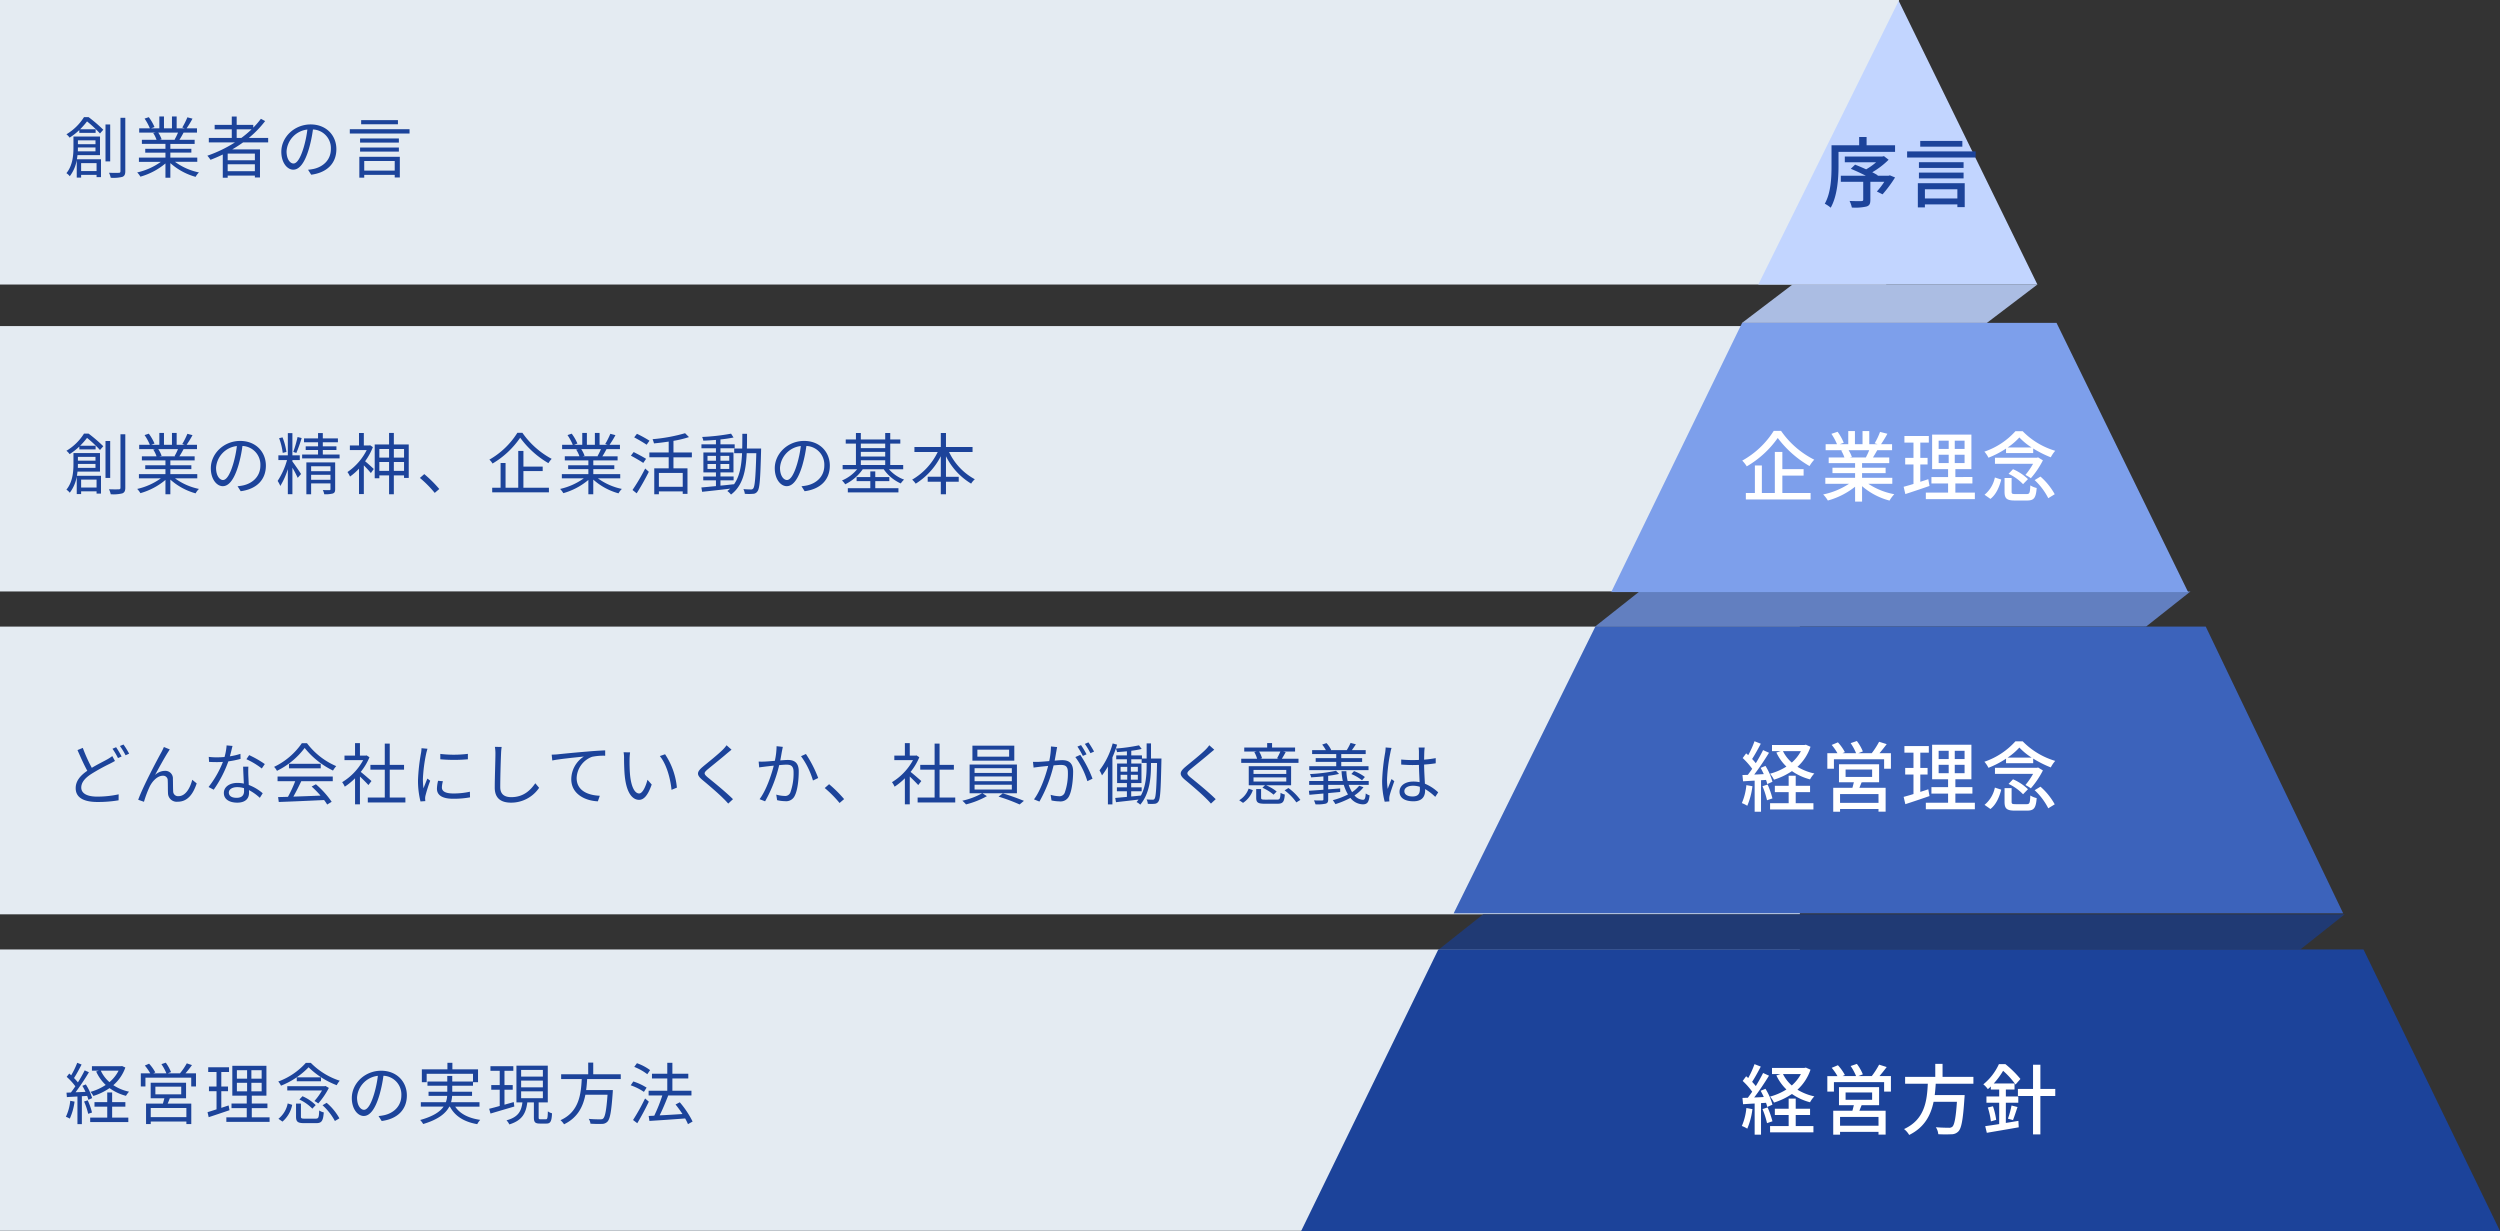
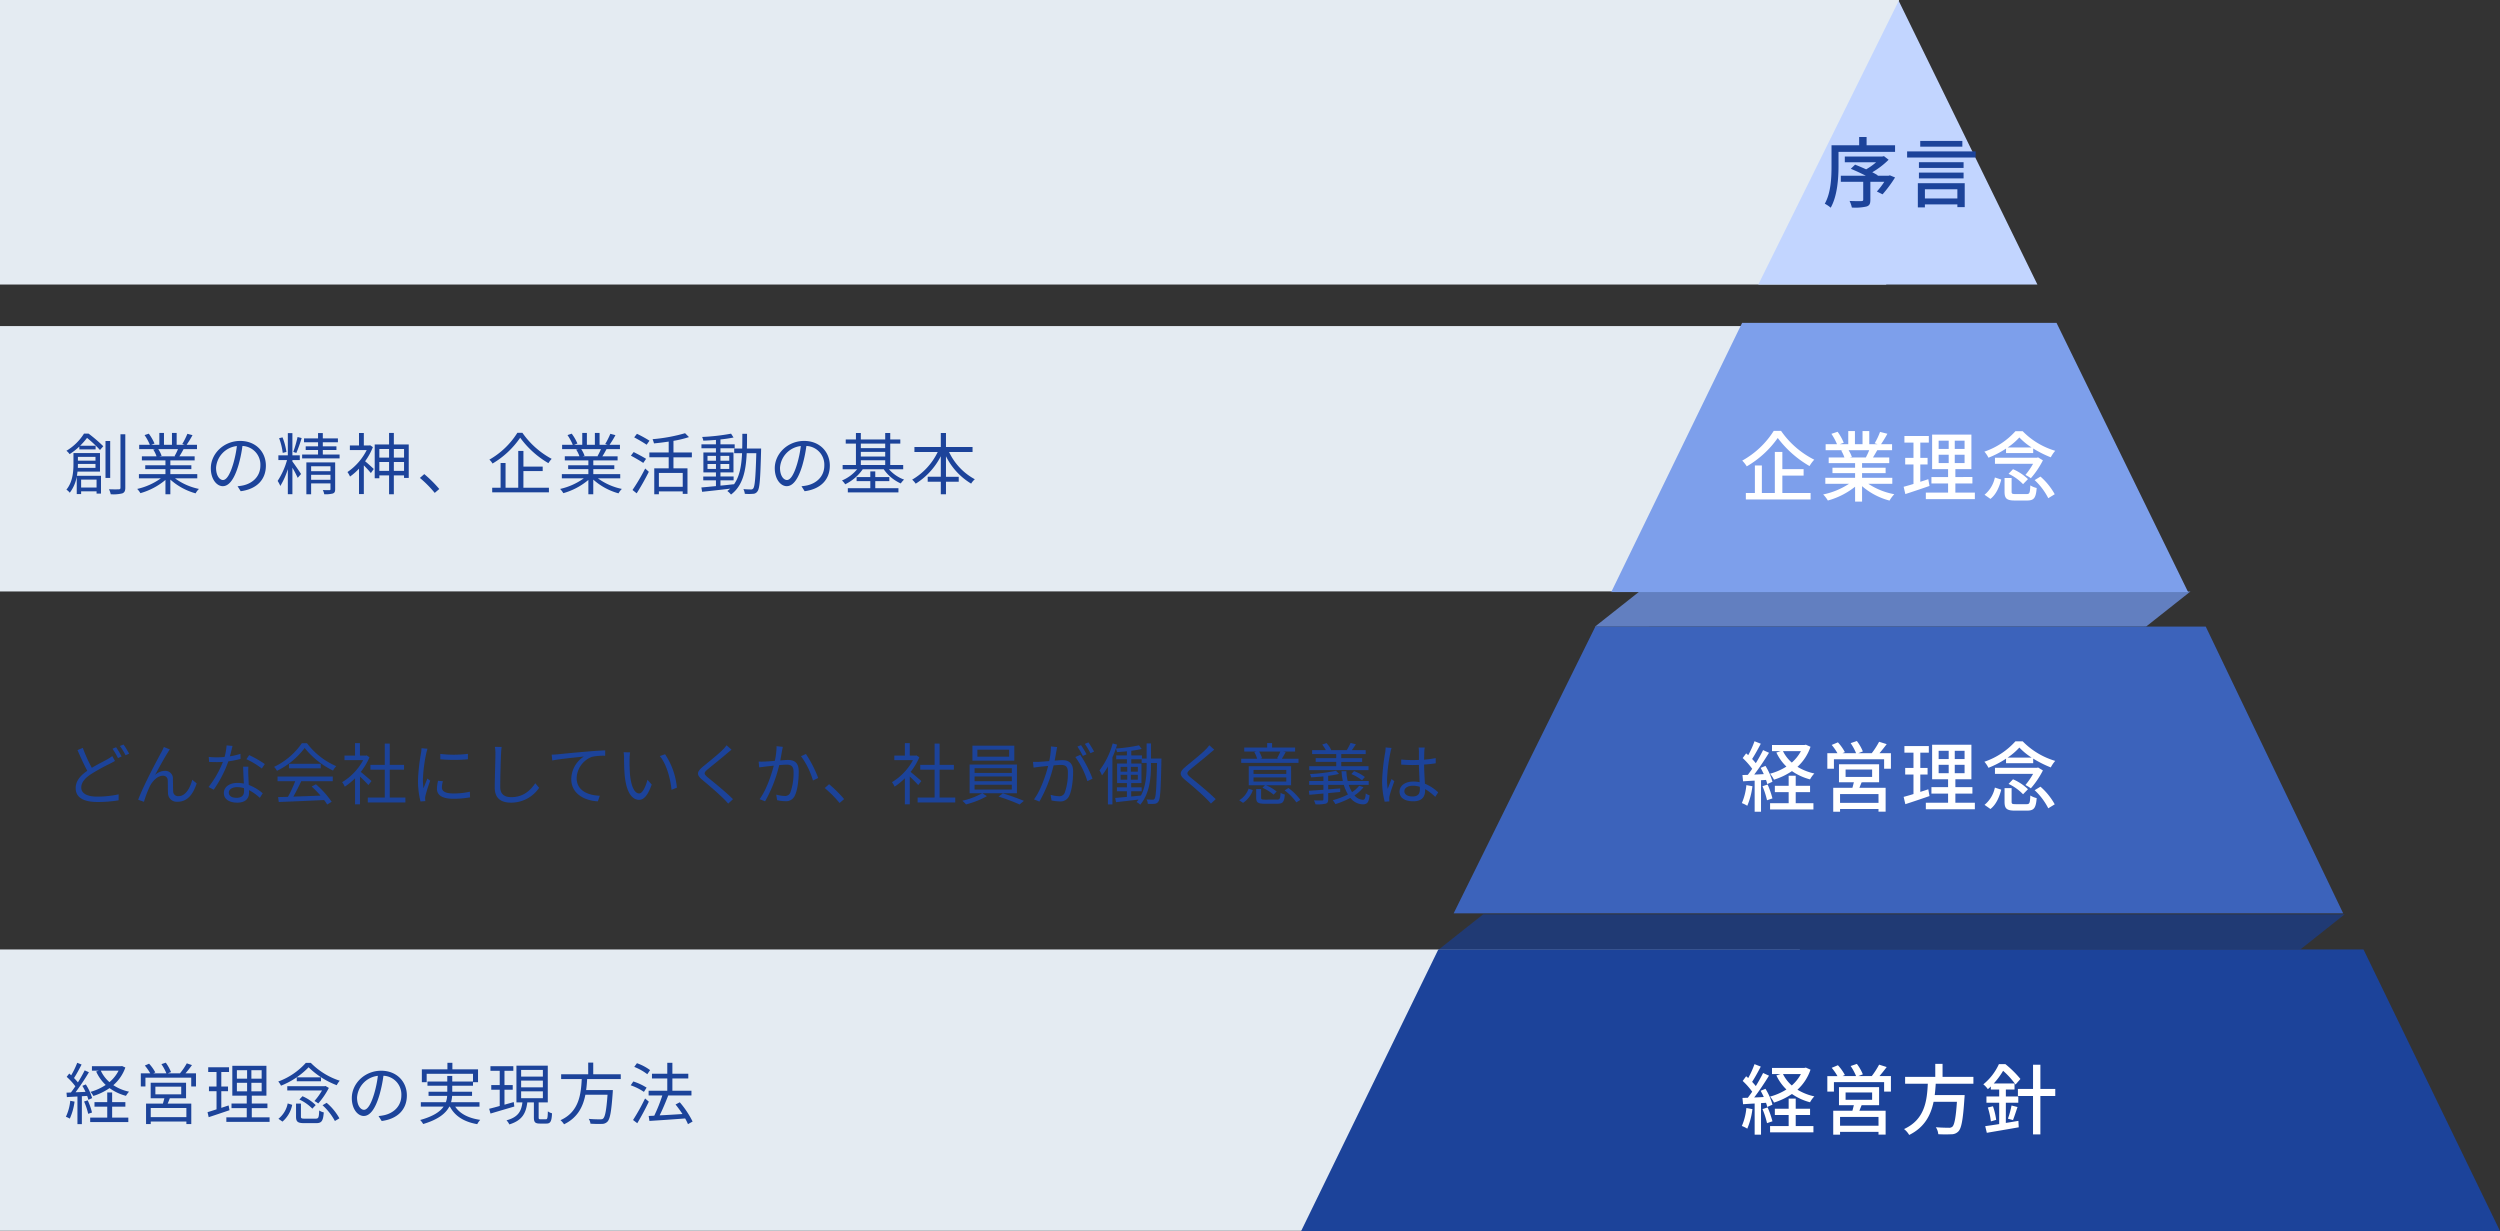
<svg xmlns="http://www.w3.org/2000/svg" width="782" height="385.06" viewBox="0 0 782 385.06">
  <rect x="0" y="0" width="782" height="385.06" fill="#333333" stroke="none" />
  <defs>
    <style>.cls-1{fill:#e4ebf2}.cls-2{fill:#1c439a}.cls-9{fill:#fff}</style>
  </defs>
  <g id="グループ_408" data-name="グループ 408" transform="translate(11744 7750)">
    <g id="図" transform="translate(-7766 1090)">
      <path id="パス_1709" data-name="パス 1709" class="cls-1" d="M0 0h594l-4 89H0z" transform="translate(-3978 -8840)" />
      <path id="長方形_434" data-name="長方形 434" class="cls-1" transform="translate(-3978 -8738)" d="M0 0h563v83H0z" />
-       <path id="長方形_435" data-name="長方形 435" class="cls-1" transform="translate(-3978 -8644)" d="M0 0h563v90H0z" />
      <path id="長方形_436" data-name="長方形 436" class="cls-1" transform="translate(-3978 -8543)" d="M0 0h563v88H0z" />
-       <path id="パス_1712" data-name="パス 1712" class="cls-2" d="M9.87-10.1v1.2h-5.5v-1.2zM4.347-6.657c.021-.42.021-.819.021-1.2v-.021h5.5v1.218zm5.859 3.675V-.5h-4.83v-2.482zm1.071-2.5v-5.8h-8.3v3.4c0 2.394-.231 5.649-2.205 8.043a4.173 4.173 0 011.05.966 11.529 11.529 0 002.184-5.04v5.46h1.37V.693h4.83v.714h1.386v-5.586H4.053c.084-.441.147-.882.189-1.3zm-5-11.886a16.425 16.425 0 01-5.5 5.376 4.259 4.259 0 01.987 1.05 20.136 20.136 0 003.045-2.373v.882h5.1v-1.134H5.061a23.861 23.861 0 002.163-2.457 36.428 36.428 0 014.053 3.78l1.029-1.176a46.2 46.2 0 00-4.6-3.948zm8.19 2.31H13v11.55h1.47zm3.213-2.1V-.441c0 .378-.168.5-.525.5-.4.021-1.638.042-3.066-.021a6.27 6.27 0 01.548 1.562 11.513 11.513 0 003.633-.273c.651-.273.924-.735.924-1.785v-16.7zm18 4.641a19.2 19.2 0 01-1.071 2.184l.21.063h-4.936l.672-.147a8.9 8.9 0 00-1.05-2.1zm6.027 9.135V-4.7h-8.422v-1.558h6.573v-1.2h-6.573v-1.53h7.6v-1.281H36.12c.42-.63.882-1.449 1.3-2.247h4.2v-1.344h-3.253a29.364 29.364 0 001.848-3.024l-1.6-.42a23.825 23.825 0 01-1.6 3.192l.777.252h-2.533v-3.717h-1.47v3.717h-2.5v-3.717h-1.448v3.717h-2.583l1.071-.4a14.475 14.475 0 00-1.785-3.087l-1.323.441a16.369 16.369 0 011.659 3.046h-3.339v1.344h5.124l-.735.147a8.818 8.818 0 011.029 2.1h-4.578v1.281h7.371v1.533h-6.321v1.2h6.321V-4.7h-8.3v1.323h6.867a20.239 20.239 0 01-7.408 3.314 6.688 6.688 0 011.008 1.323 21.1 21.1 0 007.833-4.137V1.6h1.533v-4.582a19.825 19.825 0 007.9 4.305 5.615 5.615 0 011.05-1.386 19.214 19.214 0 01-7.5-3.318zm12.327-7.476v-2.688h4.662a33.2 33.2 0 01-3.196 2.689zm5.691 6.993h-8.506v-2.078h8.505zM51.219-.441v-2.184h8.505v2.184zM63.882-9.45v-1.407h-6.048a31.851 31.851 0 005.1-5.271l-1.323-.714a24.6 24.6 0 01-2.391 2.772v-.861h-5.187v-2.625H52.5v2.625h-5.355v1.386H52.5v2.688h-7.182v1.407h8.169a41.439 41.439 0 01-8.631 4.158 9.1 9.1 0 01.987 1.281 47.12 47.12 0 003.843-1.659V1.6h1.533V.924h8.505v.588h1.6v-8.778h-8.677a44.15 44.15 0 003.381-2.184zm21.336 2.1c0-4.263-3.129-7.728-8.043-7.728-5.124 0-9.177 3.99-9.177 8.547 0 3.465 1.869 5.607 3.738 5.607 1.953 0 3.612-2.205 4.893-6.531a41.309 41.309 0 001.26-6.048 5.848 5.848 0 015.611 6.09c0 3.633-2.646 5.628-5.334 6.237a15.863 15.863 0 01-1.81.276l.987 1.551C82.32 0 85.218-2.94 85.218-7.35zm-15.582.672a7.325 7.325 0 016.51-6.8 34.312 34.312 0 01-1.176 5.67c-1.07 3.545-2.184 4.952-3.17 4.952-.946 0-2.164-1.176-2.164-3.822zm34.839-9.744H92.967v1.3h11.508zm-1.008 12.789v3h-9.534v-3zM92.4 1.575h1.533V.693h9.534v.819h1.6v-6.468H92.4zm.231-8.148h12.138v-1.281H92.631zm12.138-4.116H92.631v1.3h12.138zm-15.351-2.9v1.365h18.69v-1.365z" transform="translate(-3958 -8786)" />
      <g id="グループ_358" data-name="グループ 358" transform="translate(18)">
-         <path id="パス_1665" data-name="パス 1665" d="M5 .006L81.609 0 65.8 12.013l-76.6.006z" transform="translate(-3440.315 -8751)" fill="#abbde3" />
        <path id="パス_1666" data-name="パス 1666" d="M-99.612 0H72.752l-13.9 10.99-172.394.023z" transform="translate(-3383.553 -8655)" fill="#627fc0" />
        <path id="パス_1667" data-name="パス 1667" d="M-202.323.009L67.173 0 53.311 10.99l-269.525.032z" transform="translate(-3329.759 -8554)" fill="#203a74" />
        <path id="パス_1668" data-name="パス 1668" d="M-3461-8751l43.918-88.733L-3373.7-8751z" transform="translate(14.999)" fill="#c2d5ff" />
        <path id="パス_1669" data-name="パス 1669" d="M-3509.942-8655h180.436l-41.148-84.191h-98.359z" transform="translate(17.941 .191)" fill="#7d9feb" />
        <path id="パス_1670" data-name="パス 1670" d="M-3561.7-8554l44.321-89.7h190.935l42.99 89.7z" transform="translate(20.402 -.3)" fill="#3c63bb" />
        <path id="パス_1671" data-name="パス 1671" class="cls-2" d="M-3569.107-8543h289.4l42.693 88.06h-375z" transform="translate(23.01)" />
      </g>
      <path id="パス_1713" data-name="パス 1713" class="cls-2" d="M9.87-10.1v1.2h-5.5v-1.2zM4.347-6.657c.021-.42.021-.819.021-1.2v-.021h5.5v1.218zm5.859 3.675V-.5h-4.83v-2.482zm1.071-2.5v-5.8h-8.3v3.4c0 2.394-.231 5.649-2.205 8.043a4.173 4.173 0 011.05.966 11.529 11.529 0 002.184-5.04v5.46h1.37V.693h4.83v.714h1.386v-5.586H4.053c.084-.441.147-.882.189-1.3zm-5-11.886a16.425 16.425 0 01-5.5 5.376 4.259 4.259 0 01.987 1.05 20.136 20.136 0 003.045-2.373v.882h5.1v-1.134H5.061a23.861 23.861 0 002.163-2.457 36.428 36.428 0 014.053 3.78l1.029-1.176a46.2 46.2 0 00-4.6-3.948zm8.19 2.31H13v11.55h1.47zm3.213-2.1V-.441c0 .378-.168.5-.525.5-.4.021-1.638.042-3.066-.021a6.27 6.27 0 01.548 1.562 11.513 11.513 0 003.633-.273c.651-.273.924-.735.924-1.785v-16.7zm18 4.641a19.2 19.2 0 01-1.071 2.184l.21.063h-4.936l.672-.147a8.9 8.9 0 00-1.05-2.1zm6.027 9.135V-4.7h-8.422v-1.558h6.573v-1.2h-6.573v-1.53h7.6v-1.281H36.12c.42-.63.882-1.449 1.3-2.247h4.2v-1.344h-3.253a29.364 29.364 0 001.848-3.024l-1.6-.42a23.825 23.825 0 01-1.6 3.192l.777.252h-2.533v-3.717h-1.47v3.717h-2.5v-3.717h-1.448v3.717h-2.583l1.071-.4a14.475 14.475 0 00-1.785-3.087l-1.323.441a16.369 16.369 0 011.659 3.046h-3.339v1.344h5.124l-.735.147a8.818 8.818 0 011.029 2.1h-4.578v1.281h7.371v1.533h-6.321v1.2h6.321V-4.7h-8.3v1.323h6.867a20.239 20.239 0 01-7.408 3.314 6.688 6.688 0 011.008 1.323 21.1 21.1 0 007.833-4.137V1.6h1.533v-4.582a19.825 19.825 0 007.9 4.305 5.615 5.615 0 011.05-1.386 19.214 19.214 0 01-7.5-3.318zM63.168-7.35c0-4.263-3.129-7.728-8.043-7.728-5.124 0-9.177 3.99-9.177 8.547 0 3.465 1.869 5.607 3.738 5.607 1.953 0 3.612-2.205 4.893-6.531a41.309 41.309 0 001.26-6.048 5.848 5.848 0 015.607 6.09c0 3.633-2.646 5.628-5.334 6.237a15.863 15.863 0 01-1.806.276l.987 1.551C60.27 0 63.168-2.94 63.168-7.35zm-15.582.672a7.325 7.325 0 016.51-6.8 34.312 34.312 0 01-1.176 5.67c-1.071 3.549-2.184 4.956-3.171 4.956-.949-.004-2.163-1.18-2.163-3.826zm22.008-4.956a19.966 19.966 0 00-1.218-4.557l-1.071.252a19.815 19.815 0 011.134 4.6zm1.869 2.541h2.31v-1.47h-2.31v-6.951h-1.428v6.951h-2.961v1.47h2.709a23.218 23.218 0 01-2.94 6.531 8.707 8.707 0 01.84 1.575 23.551 23.551 0 002.352-5.271v7.833h1.428V-6.7a32.142 32.142 0 011.659 3.171l1.05-1.2c-.4-.651-2.142-3.192-2.709-3.906zm1.237-2.226a46.979 46.979 0 001.659-4.662L73.08-16.3a37.758 37.758 0 01-1.344 4.662zm4.62 8.4v-1.554h6.05v1.554zm6.05-4.242v1.554h-6.048v-1.554zm1.47-1.2h-9.009V1.6h1.491v-3.4h6.048V0c0 .231-.063.315-.336.315-.252 0-1.113 0-2.058-.021a4.342 4.342 0 01.441 1.3 8.7 8.7 0 002.709-.231c.567-.231.714-.609.714-1.365zm-3.864-2.457v-1.428h4.263v-1.134h-4.263v-1.281H85.7v-1.2h-4.724v-1.68h-1.491v1.68H75.1v1.2h4.389v1.281h-3.868v1.134h3.864v1.428h-4.977v1.2h11.718v-1.2zm14.805-2.9l-.294.063h-1.68v-3.906h-1.512v3.906h-2.856v1.428h5.271a18.238 18.238 0 01-6.027 6.888 7 7 0 01.8 1.407 17.635 17.635 0 002.814-2.478v7.964h1.512v-8.988c.777.777 1.764 1.848 2.2 2.415l.9-1.281c-.42-.42-1.953-1.827-2.709-2.415a19.421 19.421 0 002.436-4.431zm7.413 8v-2.766h3.192v2.772zm-4.536 0v-2.766h3.042v2.772zm3.045-6.825v2.688h-3.045v-2.688zm4.683 0v2.688h-3.192v-2.688zm-3.192-1.428v-3.612H101.7v3.612h-4.491V-3.4h1.449v-.9h3.042v5.9h1.491v-5.9h3.192v.8h1.47v-10.465zm12.789 15.147l1.428-1.218a39.416 39.416 0 00-4.7-4.662l-1.365 1.2a34.987 34.987 0 014.637 4.68zm25.851-18.8a24.828 24.828 0 01-8.757 8.4A5.242 5.242 0 01134.064-8a27.4 27.4 0 008.652-8.085 28.879 28.879 0 008.82 7.959 9.116 9.116 0 011.029-1.344 26.273 26.273 0 01-9.156-8.148zm1.89 11.97h6.027v-1.402h-6.027v-4.893h-1.617V-.441h-3.969v-7.728h-1.554v7.728h-2.625v1.449H151.7V-.441h-7.98zm24.255-6.867a19.2 19.2 0 01-1.071 2.184l.21.063h-4.935l.672-.147a8.9 8.9 0 00-1.05-2.1zm6.027 9.135V-4.7h-8.421v-1.558h6.573v-1.2h-6.573v-1.53h7.6v-1.281h-4.765c.42-.63.882-1.449 1.3-2.247h4.2v-1.344h-3.255a29.367 29.367 0 001.848-3.024l-1.6-.42a23.827 23.827 0 01-1.6 3.192l.777.252h-2.541v-3.717h-1.47v3.717h-2.5v-3.717h-1.449v3.717h-2.583l1.071-.4a14.475 14.475 0 00-1.785-3.087l-1.323.441a16.37 16.37 0 011.659 3.045h-3.339v1.344h5.124l-.735.147a8.818 8.818 0 011.029 2.1h-4.578v1.281h7.371v1.533h-6.321v1.2h6.321V-4.7h-8.295v1.323h6.867A20.239 20.239 0 01155.2-.059a6.687 6.687 0 011.008 1.323 21.1 21.1 0 007.833-4.137V1.6h1.533v-4.582a19.825 19.825 0 007.9 4.305 5.615 5.615 0 011.05-1.386 19.214 19.214 0 01-7.5-3.318zm9.156-11.76a38.375 38.375 0 00-3.927-2.163l-.861 1.113c1.281.693 3.024 1.7 3.885 2.31zm-1.071 5.67c-.924-.588-2.667-1.512-3.885-2.121l-.861 1.134c1.281.672 3 1.68 3.864 2.268zm-2.94 10.794a76.184 76.184 0 003.8-6.741l-1.134-1.029a60.648 60.648 0 01-3.969 6.72zm14.406-2.053H186.1v-4.326h7.455zm2.856-9.219v-1.512h-5.754V-15.1a33.585 33.585 0 004.851-1.176l-1.218-1.218a51.643 51.643 0 01-10.164 1.869 9.774 9.774 0 01.441 1.323 91.681 91.681 0 004.6-.567v3.4h-6.049v1.512h6.048v3.447h-4.515V1.6h1.447V.714h7.455v.777h1.491v-8h-4.389v-3.445zm4.893 3.633v-1.533h2.646v1.533zm0-4.074h2.646v1.512h-2.646zm6.8 0v1.512h-2.751V-10.4zm0 4.074h-2.751v-1.533h2.751zm5.523-6.384c.042-1.47.042-3.024.042-4.6h-1.47c0 1.6 0 3.129-.042 4.6h-2.5v1.47h2.457c-.189 3.927-.756 7.308-2.562 9.786v-.084c-1.407.168-2.835.315-4.2.441v-1.659h4.116v-1.2h-4.116v-1.278h4.074v-6.237h-4.074v-1.323h4.452v-1.218h-4.452v-1.533a40.13 40.13 0 004.1-.609l-.777-1.2a65.614 65.614 0 01-9.051 1.029 4.65 4.65 0 01.374 1.158c1.239-.042 2.6-.126 3.948-.231v1.386h-4.536v1.218h4.536v1.323h-3.927v6.237h3.927v1.281h-3.969v1.2h3.969v1.803c-1.722.168-3.3.315-4.557.42l.235 1.365c2.352-.252 5.607-.609 8.778-.987a8.067 8.067 0 01-.9.735 5.305 5.305 0 011.152 1.112c3.7-2.772 4.662-7.35 4.914-12.936h3c-.21 7.623-.462 10.4-.945 11a.8.8 0 01-.756.336c-.4 0-1.323-.021-2.331-.105a4.231 4.231 0 01.441 1.47 14.487 14.487 0 002.541 0 1.656 1.656 0 001.41-.772c.714-.882.9-3.8 1.134-12.6 0-.21.021-.8.021-.8zm25.939 5.355c0-4.263-3.129-7.728-8.043-7.728-5.124 0-9.177 3.99-9.177 8.547 0 3.465 1.869 5.607 3.738 5.607 1.953 0 3.612-2.205 4.893-6.531a41.309 41.309 0 001.26-6.048 5.848 5.848 0 015.607 6.09c0 3.633-2.646 5.628-5.334 6.237a15.862 15.862 0 01-1.806.273l.987 1.554c4.977-.651 7.875-3.591 7.875-8.001zm-15.582.672a7.325 7.325 0 016.51-6.8 34.312 34.312 0 01-1.176 5.67c-1.071 3.549-2.184 4.956-3.171 4.956-.949-.004-2.163-1.18-2.163-3.826zm29.8 4.179h4.389V-3.78h-4.389v-1.764h-1.554v1.764h-4.284v1.28h4.284v2.206H245.2v1.323h15.83V-.294h-7.245zM249.27-9.03h7.623v1.491h-7.623zm7.623-5.208v1.407h-7.623v-1.407zm-7.623 2.583h7.623v1.449h-7.623zm13.251 5.439v-1.323h-4.053v-6.7h3.15v-1.3h-3.15v-2.016h-1.575v2.016h-7.623v-2.016h-1.533v2.016h-3.192v1.3h3.192v6.7h-4.158v1.323h4.536a12.194 12.194 0 01-4.746 3.507 5.452 5.452 0 011.008 1.2 14.367 14.367 0 005.481-4.7h6.573a12.84 12.84 0 005.334 4.431 6.1 6.1 0 011.029-1.2 11.61 11.61 0 01-4.725-3.234zm21.693-5.4v-1.554H275.9v-4.389h-1.617v4.389h-8.253v1.554h7.287a20.041 20.041 0 01-8 8.652 6.305 6.305 0 011.113 1.26 21.871 21.871 0 007.854-8.589v6.426h-4.1v1.557h4.1V1.6h1.616v-3.91h3.99v-1.554h-3.99v-6.426a20.709 20.709 0 007.875 8.568 5.541 5.541 0 011.155-1.365 18.822 18.822 0 01-8.064-8.526z" transform="translate(-3958 -8687)" />
      <path id="パス_1715" data-name="パス 1715" class="cls-2" d="M17.094-15.1a11.557 11.557 0 01-2.856 3.591 10.755 10.755 0 01-2.709-3.591zm1.071-1.449l-.294.063H8.757v1.386h2.163l-.84.273a13.4 13.4 0 002.982 4.2A16.631 16.631 0 018.3-8.463a6.125 6.125 0 01.9 1.281 18.847 18.847 0 005.061-2.457A15.3 15.3 0 0019.4-7.224a8.364 8.364 0 01.966-1.3 14.125 14.125 0 01-4.914-2.037 13.017 13.017 0 003.759-5.523zM1.974-5.67a15.092 15.092 0 01-1.365 5 5.455 5.455 0 011.218.588 18.481 18.481 0 001.491-5.336zM7.266-7.2a9.772 9.772 0 01.378 1.218L8.82-6.51a16.627 16.627 0 00-1.974-4.284l-1.092.441a16.011 16.011 0 01.987 1.89l-3.108.126A72.054 72.054 0 007.812-14.6l-1.323-.588a42.77 42.77 0 01-2.121 3.759 16.865 16.865 0 00-1.218-1.36c.777-1.176 1.659-2.835 2.373-4.221l-1.365-.546a26.557 26.557 0 01-1.89 3.906c-.21-.189-.4-.378-.609-.546l-.8 1.029a19.56 19.56 0 012.711 2.961 33.39 33.39 0 01-1.386 1.932L.8-8.211l.124 1.386c.966-.063 2.1-.126 3.3-.189v8.652h1.383V-7.1zM6.3-5.439A20.592 20.592 0 017.581-1.6l1.2-.4a19.469 19.469 0 00-1.347-3.817zm8.778 1.6h4.137V-5.25h-4.137v-3.024h-1.533v3.024h-3.99v1.407h3.99V-.42H8.211V.987h11.928V-.42h-5.061zM38.3-.567H27.153v-2.856H38.3zM28.6-10.1h8.085v2.415H28.6zm9.6 3.633v-4.851H27.132v4.851h4.284c-.126.546-.315 1.155-.462 1.68h-5.271v6.404h1.47v-.8H38.3V1.6h1.533v-6.388h-7.388c.231-.525.462-1.092.672-1.68zm-.189-7.791a32.508 32.508 0 002.037-2.583l-1.617-.546a20.242 20.242 0 01-2.142 3.129h-3.823l1.029-.4a13.942 13.942 0 00-1.638-2.94l-1.365.462a15.593 15.593 0 011.554 2.877h-4.095l.63-.294a13.049 13.049 0 00-1.953-2.73l-1.323.588a17.107 17.107 0 011.7 2.436h-2.96v4.1h1.449v-2.751h14.322v2.751h1.491v-4.1zm13.5 10.038l-2.289.756v-5.209h2.1v-1.449h-2.1v-4.557h2.415v-1.47h-6.51v1.47h2.6v4.557H45.36v1.449h2.373V-3a89.162 89.162 0 01-2.814.882l.357 1.575c1.869-.609 4.263-1.428 6.51-2.184zM54.1-11.3h3.192v2.667H54.1zm0-3.948h3.192v2.648H54.1zm7.745 2.648h-3.213v-2.646h3.213zm0 3.969h-3.213V-11.3h3.213zM58.758-.5v-2.881h4.893v-1.428h-4.893v-2.457h4.578v-9.345H52.668v9.345h4.515v2.457h-4.767v1.428h4.767V-.5H50.8V.924h13.523V-.5zm16.9-17.031a21.4 21.4 0 01-8.626 5.831 5.6 5.6 0 01.861 1.3 24.483 24.483 0 008.631-5.754 25.7 25.7 0 008.8 5.607 7.179 7.179 0 01.945-1.407 22.353 22.353 0 01-9.051-5.586zm6.153 7.224l-.252.063h-11.7V-8.9h10.865a19.443 19.443 0 01-2.373 3.3 8.841 8.841 0 011.2.756A23.549 23.549 0 0082.866-9.7zm-8.164 4.238A13.705 13.705 0 0177.7-3.213l1.05-1.113A13.439 13.439 0 0074.613-7.1zm-.819-6.951v1.239h7.581v-1.239zM68.355.84A9.232 9.232 0 0071.4-4.41l-1.407-.441a8.135 8.135 0 01-2.9 4.809zm6.951-.924c-1.008 0-1.176-.105-1.176-.651v-4.053H72.6v4.053c0 1.617.525 2.058 2.583 2.058h3.7c1.722 0 2.184-.651 2.394-3.36a4.32 4.32 0 01-1.428-.609c-.091 2.246-.217 2.562-1.12 2.562zm5.586-4.2A18.6 18.6 0 0184.756.651l1.407-.84a17.3 17.3 0 00-3.99-4.851zm26.376-3.066c0-4.263-3.129-7.728-8.043-7.728-5.124 0-9.177 3.99-9.177 8.547 0 3.465 1.869 5.607 3.738 5.607 1.953 0 3.612-2.205 4.893-6.531a41.309 41.309 0 001.26-6.048 5.848 5.848 0 015.607 6.09c0 3.633-2.646 5.628-5.334 6.237a15.863 15.863 0 01-1.806.276l.987 1.551c4.977-.651 7.875-3.591 7.875-8.001zm-15.582.672a7.325 7.325 0 016.51-6.8 34.312 34.312 0 01-1.176 5.67c-1.071 3.549-2.184 4.956-3.171 4.956-.949-.004-2.163-1.18-2.163-3.826zm38.3 2.835v-1.386h-8.9a9.248 9.248 0 00.336-1.974h6.237v-1.3h-6.195v-1.869h6.489v-1.113h1.575v-4.032h-8.022v-2.037h-1.554v2.037h-8v4.032h1.512v-2.625h14.49v2.41h-6.489v-1.74h-1.555v1.74h-6.2v1.323h6.2v1.869h-5.859v1.3h5.817a6.605 6.605 0 01-.4 1.974h-7.833v1.386h7.119c-1.091 1.58-3.233 3.048-7.328 4.184a6.164 6.164 0 01.945 1.26c4.788-1.428 7.077-3.36 8.169-5.439h.189c1.6 3 4.452 4.767 8.547 5.481a5.972 5.972 0 01.945-1.344c-3.654-.525-6.342-1.89-7.833-4.137zM140.7-5.271l-2.9.819v-4.683h2.583v-1.449H137.8v-4.473h2.772v-1.428h-7.161v1.428h2.9v4.473h-2.646v1.449h2.646v5.082a93.979 93.979 0 01-3.3.882l.42 1.491c2.037-.609 4.83-1.428 7.455-2.2zm2.31-3.36h6.8v2.142h-6.8zm0-3.36h6.8v2.1h-6.8zm0-3.339h6.8v2.1h-6.8zM149.1.105c-.525 0-.609-.084-.609-.609v-4.662h2.856v-11.487h-9.807v11.487h1.869c-.336 2.709-1.281 4.6-4.977 5.607a4.662 4.662 0 01.882 1.281c4.074-1.26 5.208-3.549 5.628-6.888H147V-.5c0 1.512.378 1.953 1.869 1.953h2.037c1.26 0 1.659-.651 1.764-3.213a3.7 3.7 0 01-1.3-.609c-.063 2.163-.147 2.478-.63 2.478zm25.074-12.579v-1.491h-8.61v-3.654h-1.575v3.654h-8.463v1.491h6.447c-.252 4.83-.861 10.269-6.657 12.873a5.308 5.308 0 011.113 1.281c4.263-2.058 5.943-5.523 6.678-9.24h6.93c-.357 4.851-.756 6.909-1.386 7.455-.21.21-.5.231-.987.231-.525 0-2.016 0-3.507-.147a3.571 3.571 0 01.546 1.512c1.407.084 2.772.105 3.507.063A2.341 2.341 0 00170 .861c.819-.84 1.239-3.15 1.659-9.135.021-.252.042-.756.042-.756h-8.358c.168-1.155.252-2.31.315-3.444zm9.177-2.793a15.417 15.417 0 00-4.116-2.163l-.84 1.155a16.756 16.756 0 014.074 2.289zm-1.092 5.481a17.8 17.8 0 00-4.158-1.932l-.819 1.2a17.651 17.651 0 014.137 2.058zm-.483 3.381a63.181 63.181 0 01-3.759 6.741l1.323 1.008a84.757 84.757 0 003.612-6.741zM196.644.819a28.537 28.537 0 00-4.011-6.027l-1.323.693a36.211 36.211 0 012.163 2.982c-2.478.168-4.977.315-7.14.42.924-1.827 1.911-4.221 2.688-6.216h7.266V-8.82h-5.964v-3.843h4.977v-1.47h-4.977v-3.423h-1.6v3.423h-4.788v1.47h4.788v3.843h-5.838v1.491h4.284a49.548 49.548 0 01-2.52 6.321l-1.743.084.235 1.554c2.9-.189 7.119-.462 11.172-.777a13.885 13.885 0 01.882 1.785z" transform="translate(-3958 -8490)" />
      <path id="パス_1714" data-name="パス 1714" class="cls-2" d="M5.9-16.065l-1.659.693c.987 2.268 2.1 4.725 3.066 6.468C5.04-7.35 3.675-5.649 3.675-3.465c0 3.15 2.835 4.326 6.783 4.326a38.845 38.845 0 006.636-.525l.021-1.869a31.247 31.247 0 01-6.72.714c-3.318 0-4.977-1.092-4.977-2.835 0-1.6 1.176-2.982 3.129-4.242a61.192 61.192 0 015.817-3.213 35.63 35.63 0 001.6-.861l-.844-1.53a13.115 13.115 0 01-1.491.987c-1.155.651-3.066 1.575-4.914 2.688a47.872 47.872 0 01-2.815-6.24zm10.416-.21l-1.134.483a21.7 21.7 0 011.722 2.919l1.134-.5a30.119 30.119 0 00-1.721-2.902zm2.31-.84l-1.113.462a21.33 21.33 0 011.764 2.9l1.113-.5a24.418 24.418 0 00-1.763-2.862zm14.49 1.533l-1.848-.756a19.624 19.624 0 01-.777 1.617C29.358-12.684 24.759-4.074 23.226.168L25.032.8a33.558 33.558 0 011.806-4.79c.819-1.638 2.394-3.36 4.095-3.36a1.417 1.417 0 011.533 1.47c.063 1.155.021 2.772.084 3.99A2.724 2.724 0 0035.6.777c3.045 0 4.809-2.352 5.922-5.733L40.131-6.09C39.585-3.864 38.2-.966 35.868-.966a1.511 1.511 0 01-1.7-1.491c-.063-1.029-.042-2.646-.084-3.885a2.369 2.369 0 00-2.457-2.541 4.622 4.622 0 00-3.129 1.3c1.092-2.037 3.024-5.523 3.948-6.972.254-.397.482-.775.671-1.027zm19.614-1.092l-1.848-.168a17.42 17.42 0 01-.651 3.633c-.819.063-1.617.105-2.373.105a19.808 19.808 0 01-2.562-.147l.105 1.575c.8.042 1.68.063 2.457.063.609 0 1.239-.021 1.869-.063a31.076 31.076 0 01-4.494 7.854l1.617.84a37.143 37.143 0 004.578-8.862 28.48 28.48 0 003.822-.777l-.041-1.579a20.3 20.3 0 01-3.3.777c.339-1.214.633-2.495.822-3.251zM51.576-2.1c0-.966 1.05-1.68 2.583-1.68a7.281 7.281 0 012.163.315c.021.357.021.672.021.945 0 1.155-.588 2.079-2.331 2.079-1.638 0-2.436-.672-2.436-1.659zm6.111-8.085h-1.638c.042 1.491.147 3.57.231 5.292a9.372 9.372 0 00-2.058-.21c-2.373 0-4.2 1.218-4.2 3.15 0 2.079 1.89 3.024 4.2 3.024 2.6 0 3.675-1.365 3.675-3.045 0-.252 0-.546-.021-.882a15.7 15.7 0 013.4 2.415l.9-1.428a14.408 14.408 0 00-4.368-2.6c-.042-1.3-.126-2.667-.147-3.444-.016-.76-.016-1.411.026-2.272zm4.2.567L62.832-11a31.72 31.72 0 00-4.893-2.8l-.861 1.281a24.591 24.591 0 014.809 2.901zm4.935 3.969h5.523a39.632 39.632 0 01-2.268 4.893c-1.134.042-2.184.063-3.087.084L67.2.861C70.791.735 76.23.5 81.375.252a13.139 13.139 0 01.966 1.407L83.748.8a27.968 27.968 0 00-4.935-5.481l-1.323.714a32.273 32.273 0 012.772 2.835c-2.94.126-5.9.231-8.5.315.84-1.47 1.743-3.276 2.478-4.83h9.849V-7.1H66.822zm3.57-5.439v1.428h9.933v-1.428zm4.032-6.447a22.061 22.061 0 01-8.694 7.413 4.907 4.907 0 01.9 1.239 24.021 24.021 0 008.673-7.161 25.743 25.743 0 008.862 7.077 8.365 8.365 0 011.008-1.386 22.624 22.624 0 01-9.156-7.182zM96.2-5.691c-.525-.462-2.373-2.079-3.36-2.856a18.87 18.87 0 002.73-4.578l-.882-.588-.273.063h-1.826v-3.906h-1.533v3.906h-3.3v1.428H93.6a18.216 18.216 0 01-6.573 6.888 7.064 7.064 0 01.819 1.407 19.83 19.83 0 003.213-2.625V1.6h1.533v-8.7c.945.882 2.1 2.058 2.646 2.667zm5.712 5.166V-9.24h4.473v-1.512h-4.473v-6.657h-1.554v6.657h-4.493v1.512h4.494v8.715h-5.313v1.533h11.76V-.525zm15.813-13.65v1.68a49.361 49.361 0 008.631 0v-1.7a35.929 35.929 0 01-8.63.02zm.819 8.547l-1.512-.147a11.286 11.286 0 00-.357 2.478c0 1.974 1.575 3.15 5.1 3.15a28.459 28.459 0 005.25-.441l-.042-1.764a23.166 23.166 0 01-5.208.546c-2.856 0-3.549-.924-3.549-1.89a7.333 7.333 0 01.319-1.932zm-4.83-10.164l-1.869-.168a9.19 9.19 0 01-.147 1.491 59.068 59.068 0 00-.945 8.421 26.441 26.441 0 00.777 6.741l1.512-.105c-.021-.21-.042-.5-.063-.735a4.053 4.053 0 01.1-.945 42.858 42.858 0 011.491-4.7l-.882-.672c-.357.861-.861 2.121-1.218 3.066a23.031 23.031 0 01-.189-2.94 48.764 48.764 0 011.05-8.043c.09-.382.279-1.054.384-1.411zm23.205-.567l-2.119-.021a11.082 11.082 0 01.168 2.142c0 2.205-.21 7.518-.21 10.626 0 3.423 2.079 4.683 5.1 4.683a10.555 10.555 0 008.778-4.641L147.441-5c-1.512 2.184-3.675 4.347-7.518 4.347-2 0-3.444-.819-3.444-3.129 0-3.129.147-8.085.252-10.458a18.08 18.08 0 01.189-2.119zm15.645 2.415l.189 1.827c2.268-.483 7.623-.987 9.87-1.239a8.53 8.53 0 00-3.927 7.1c0 4.683 4.431 6.762 8.316 6.909l.609-1.743c-3.423-.126-7.245-1.428-7.245-5.544a7.386 7.386 0 014.809-6.636 17.589 17.589 0 014.116-.336v-1.68a120.64 120.64 0 00-5.67.378c-3.864.315-7.833.714-9.2.861-.396.04-1.068.082-1.866.103zm24.528-.714l-2.037-.042a9.472 9.472 0 01.147 1.869c0 1.218.042 3.78.231 5.607.567 5.439 2.479 7.413 4.474 7.413 1.407 0 2.688-1.218 3.948-4.788l-1.323-1.491c-.546 2.1-1.533 4.284-2.6 4.284-1.491 0-2.52-2.331-2.856-5.838-.147-1.743-.168-3.654-.147-4.977a15.989 15.989 0 01.164-2.037zm10.941.588l-1.633.57c2.016 2.457 3.276 6.762 3.654 10.563l1.68-.693a22.569 22.569 0 00-3.7-10.44zm20.79-1.428l-1.554-1.386a9.943 9.943 0 01-1.2 1.407c-1.428 1.449-4.62 3.969-6.2 5.292-1.89 1.6-2.142 2.5-.147 4.158 1.953 1.617 5.145 4.347 6.615 5.859.525.5 1.008 1.029 1.449 1.533l1.491-1.386c-2.226-2.226-5.943-5.229-7.854-6.783-1.344-1.134-1.323-1.47-.063-2.541 1.554-1.3 4.578-3.7 6.006-4.956.366-.299 1.017-.84 1.458-1.199zm16.044-.882l-1.953-.21a21.942 21.942 0 01-.546 4.578c-1.26.105-2.5.21-3.192.231a18.492 18.492 0 01-1.869 0l.168 1.827c.546-.084 1.407-.189 1.89-.252.546-.063 1.554-.189 2.667-.294-.714 2.814-2.289 7.6-4.431 10.479l1.722.672a43.2 43.2 0 004.41-11.319c.924-.084 1.764-.147 2.268-.147 1.323 0 2.226.357 2.226 2.289A17.788 17.788 0 01227.22-2.1a1.734 1.734 0 01-1.827 1.071 10.218 10.218 0 01-2.583-.42l.273 1.743a11.417 11.417 0 002.478.315 2.957 2.957 0 003.066-1.764c.882-1.743 1.218-5.082 1.218-7.581 0-2.835-1.533-3.549-3.4-3.549-.5 0-1.386.063-2.373.147.231-1.155.42-2.394.546-3 .082-.402.166-.862.25-1.242zm7.224 2.226l-1.533.693a24.672 24.672 0 013.738 7.6l1.638-.777a37.35 37.35 0 00-3.842-7.516zm10.521 15.33l1.428-1.218a39.417 39.417 0 00-4.7-4.662l-1.365 1.2a34.986 34.986 0 014.638 4.68zm25.578-6.867c-.525-.462-2.373-2.079-3.36-2.856a18.871 18.871 0 002.73-4.578l-.882-.588-.273.063h-1.827v-3.906h-1.533v3.906h-3.3v1.428h5.838a18.216 18.216 0 01-6.573 6.888 7.063 7.063 0 01.819 1.407 19.83 19.83 0 003.213-2.625V1.6h1.533v-8.7c.945.882 2.1 2.058 2.646 2.667zm5.71 5.166V-9.24h4.473v-1.512H273.9v-6.657h-1.554v6.657h-4.494v1.512h4.494v8.715h-5.313v1.533H278.8V-.525zm21.756-12.789h-9.933V-15.5h9.933zm1.617-3.444h-13.1v4.7h13.1zM284.844-4.536H296.5v1.512h-11.656zm0-2.583H296.5v1.47h-11.656zm0-2.583H296.5v1.47h-11.656zm13.251 7.833v-8.988h-14.8v8.988h3.927a22.631 22.631 0 01-6.2 2.331 11.974 11.974 0 011.155 1.155 26.656 26.656 0 006.531-2.583l-1.407-.9zm-5.754 1.05a55.121 55.121 0 016.594 2.457L300.279.5c-1.638-.672-4.431-1.7-6.594-2.331zm18.333-15.5l-1.932-.189a23.445 23.445 0 01-.546 4.578c-1.281.1-2.5.21-3.192.231-.672.021-1.218.021-1.89 0l.189 1.806c.525-.084 1.407-.189 1.89-.252.546-.063 1.554-.168 2.667-.273-.714 2.814-2.289 7.6-4.431 10.458l1.7.693a42.858 42.858 0 004.431-11.319c.9-.084 1.743-.147 2.247-.147 1.344 0 2.226.357 2.226 2.268a17.743 17.743 0 01-.987 6.426A1.751 1.751 0 01311.2-.945a10.224 10.224 0 01-2.562-.441l.272 1.764a12.723 12.723 0 002.478.294 2.956 2.956 0 003.066-1.743c.861-1.743 1.218-5.082 1.218-7.581 0-2.856-1.533-3.57-3.423-3.57-.5 0-1.365.063-2.352.147.231-1.134.42-2.373.546-2.982.063-.42.147-.861.231-1.26zm7.224 2.436l-1.533.693a24.636 24.636 0 013.759 7.539l1.617-.777a35.824 35.824 0 00-3.841-7.453zm.252-3.045l-1.134.462a25.706 25.706 0 011.7 2.919l1.155-.5a29.759 29.759 0 00-1.721-2.879zm2.31-.861l-1.113.483a23.547 23.547 0 011.743 2.9l1.134-.5a30.313 30.313 0 00-1.764-2.881zm18.207 7.035c0 2.982-.189 6.573-1.785 9.6-1.029.105-2.058.21-3.045.294V-2.5h3.276v-1.217h-3.276v-1.344h3.213v-6.111h-3.192V-12.5h3.255v1.155h1.554zm-8.148 3.108h2.081v1.533h-2.079zm0-2.478h2.081v1.491h-2.079zm3.213 1.491v-1.491h2.184v1.491zm0 2.52v-1.531h2.184v1.533zm6.3-6.615v-4.746h-1.365v4.746H337.2v-.987h-3.339v-1.449a28.008 28.008 0 003.255-.567l-.84-1.134a54.312 54.312 0 01-7.245 1.008c.147-.4.273-.819.4-1.218l-1.386-.378a24.45 24.45 0 01-4.116 8.421 10.931 10.931 0 01.777 1.575 22.206 22.206 0 001.848-2.793V1.617h1.407v-14.7q.6-1.354 1.071-2.772a4.358 4.358 0 01.378 1.113 87.032 87.032 0 003.087-.252v1.281h-3.339v1.213h3.339v1.323h-3.066v6.111h3.066v1.344h-3.129V-2.5h3.129v1.765l-3.658.335.252 1.323c1.953-.231 4.494-.5 7.035-.819-.189.273-.4.525-.609.777a4.915 4.915 0 011.155.819c2.961-3.507 3.36-8.421 3.36-12.453v-.588h1.89c-.168 7.833-.357 10.563-.756 11.151a.607.607 0 01-.63.336c-.357 0-1.071-.021-1.89-.084a3.339 3.339 0 01.378 1.365 11.6 11.6 0 002.1 0 1.465 1.465 0 001.239-.735c.588-.84.735-3.7.924-12.684 0-.189.021-.735.021-.735zm19.782-2.772l-1.554-1.386a9.944 9.944 0 01-1.2 1.407c-1.428 1.449-4.62 3.969-6.195 5.292-1.89 1.6-2.142 2.5-.147 4.158 1.953 1.617 5.145 4.347 6.615 5.859.525.5 1.008 1.029 1.449 1.533l1.491-1.386c-2.226-2.226-5.943-5.229-7.854-6.783-1.344-1.134-1.323-1.47-.063-2.541 1.554-1.3 4.578-3.7 6.006-4.956.36-.297 1.011-.838 1.452-1.197zm20.685.588a21.636 21.636 0 01-1.029 2.1l.525.147h-5.838l.609-.168a9.043 9.043 0 00-.9-2.079zm5.67 2.247h-5.208c.378-.588.8-1.323 1.2-2.079l-.8-.168h3.739v-1.26h-7.2v-1.407h-1.533v1.407H369.2v1.26h3.864l-.714.168a10.276 10.276 0 01.882 2.079h-4.977v1.281h17.913zm-3.822 4.746H372.1v-1.237h10.248zm0 2.373H372.1v-1.279h10.248zm1.512-4.788h-13.251v5.964h5.082l-.8.777a14.439 14.439 0 013.486 2.163l.966-.987a14.085 14.085 0 00-3.3-1.953h7.812zM368.823 1.134a7.777 7.777 0 003.066-3.969l-1.323-.483a6.951 6.951 0 01-2.94 3.633zm6.909-1.008c-1.092 0-1.26-.105-1.26-.609v-2.688h-1.533v2.688c0 1.512.567 1.89 2.667 1.89h3.969c1.68 0 2.163-.546 2.31-2.877a4.838 4.838 0 01-1.323-.53c-.105 1.869-.231 2.121-1.134 2.121zm6.09-2.9A16.189 16.189 0 01385.5.987l1.26-.777a16.937 16.937 0 00-3.738-3.717zm26.25-7.56h-8.526v-1.344h6.531v-1.176h-6.531v-1.281h7.644v-1.218h-4.326c.378-.525.84-1.2 1.26-1.827l-1.659-.441a19.682 19.682 0 01-1.2 2.268h-5.019l.147-.063a7.672 7.672 0 00-1.47-2.142l-1.344.462a11.384 11.384 0 011.155 1.743h-4.3v1.218h7.539v1.281h-6.426v1.176h6.426v1.344h-8.442v1.239h18.543zm-1.134 3.381a12.948 12.948 0 00-3.4-1.848l-.84.924a13.729 13.729 0 013.339 1.953zm-1.785 2.73a9.365 9.365 0 01-2.226 2 11.36 11.36 0 01-1.05-2.268h6.258v-1.221h-6.594a17.194 17.194 0 01-.4-3.066h-1.511a20.022 20.022 0 00.4 3.066h-4.578v-1.617a29.825 29.825 0 003.4-.588l-.945-.987a51.249 51.249 0 01-8.148 1.029 3.521 3.521 0 01.357 1.029 87.767 87.767 0 003.843-.294v1.428h-4.452v1.218h4.452v1.533c-1.722.126-3.3.231-4.536.315l.147 1.26 4.389-.4V.021c0 .294-.105.357-.42.357C393.225.4 392.133.4 391 .357a7.543 7.543 0 01.483 1.239 11.752 11.752 0 003.171-.21c.588-.168.8-.525.8-1.323v-1.974c1.239-.126 2.5-.231 3.759-.357v-1.113l-3.759.294v-1.407h4.893a12.7 12.7 0 001.3 3A22.562 22.562 0 01396.9.294a10.5 10.5 0 01.819 1.239A26.89 26.89 0 00402.4-.42a5.115 5.115 0 003.908 2.02c1.323-.021 1.869-.588 2.1-2.814a3.587 3.587 0 01-1.2-.609c-.1 1.491-.273 1.974-.84 2a3.658 3.658 0 01-2.685-1.377 11.424 11.424 0 002.817-2.559zm14.133 1.7c0-1.029 1.113-1.7 2.688-1.7a7.147 7.147 0 012.142.336c.021.273.021.525.021.735 0 1.386-.525 2.289-2.289 2.289-1.512.002-2.562-.586-2.562-1.657zm6.363-13.65h-1.89c.042.357.084.924.084 1.281v2.6c-.651.021-1.323.042-1.974.042-1.26 0-2.373-.063-3.57-.168v1.575c1.239.084 2.331.147 3.528.147.672 0 1.344-.021 2.016-.042.021 1.722.147 3.78.21 5.4a9.63 9.63 0 00-1.953-.189c-2.751 0-4.326 1.407-4.326 3.171 0 1.89 1.554 3 4.368 3 2.835 0 3.633-1.659 3.633-3.381v-.441a17.084 17.084 0 013.171 2.436l.924-1.407a13.842 13.842 0 00-4.158-2.709c-.084-1.764-.231-3.864-.252-5.985 1.26-.084 2.478-.21 3.633-.4v-1.617a35.46 35.46 0 01-3.633.483c.021-.987.042-1.974.063-2.541q.032-.622.126-1.252zm-10.374.126l-1.848-.147a12.6 12.6 0 01-.127 1.494 62.483 62.483 0 00-.966 8.841 25.364 25.364 0 00.8 6.636l1.47-.1a9.138 9.138 0 01-.042-.735 3.761 3.761 0 01.084-.945c.21-1.029.987-3.171 1.491-4.641l-.861-.672a77.438 77.438 0 00-1.2 3.087 19.7 19.7 0 01-.21-2.919 52.07 52.07 0 011.05-8.463 10.922 10.922 0 01.359-1.433z" transform="translate(-3958 -8590)" />
      <path id="パス_1719" data-name="パス 1719" class="cls-2" d="M20.784-8.04h-3.528l.12-.12a25.275 25.275 0 00-1.728-.96 25.214 25.214 0 005.112-3.912L19.3-14.16l-.5.12H7.056v1.8h9.792a19.237 19.237 0 01-3.12 2.208 73.67 73.67 0 00-3.456-1.464L8.928-10.2c1.464.6 3.192 1.392 4.68 2.16h-7.8v1.9h7.008v5.588c0 .336-.12.432-.576.456s-2.088.024-3.7-.048a8.453 8.453 0 01.72 2.064 15.968 15.968 0 004.54-.312C14.808 1.3 15.048.72 15.048-.5v-5.64h4.368a24.015 24.015 0 01-2.328 3.04l1.776.888a39.706 39.706 0 003.912-5.28l-1.632-.668zm-6.912-9.528v-2.568h-2.328v2.568H2.9v6.528C2.9-7.56 2.736-2.688.792.72A9.61 9.61 0 012.64 1.968c2.088-3.648 2.448-9.24 2.448-12.984V-15.5h17.688v-2.064zm29.952-1.344H30.648v1.8h13.176zm-1.56 15.12v2.88H32.112v-2.88zM29.9 1.872h2.208V.936h10.156V1.8h2.3v-7.488H29.9zm.34-9.072h13.968V-9H30.24zm13.968-5.064H30.24v1.8h13.968zm-17.664-3.384v1.92h21.432v-1.92z" transform="translate(-3408 -8777)" />
      <path id="パス_1718" data-name="パス 1718" class="cls-9" d="M-39.168-20.232a27.257 27.257 0 01-9.864 9.312 9.709 9.709 0 011.416 1.8A30.755 30.755 0 00-37.92-18a33.159 33.159 0 009.936 8.784 10.766 10.766 0 011.484-1.992 27.825 27.825 0 01-10.392-9.024zM-36.48-6.24h6.648v-2.016h-6.648v-5.376h-2.352v12.84h-4.056v-8.616h-2.184v8.616H-47.9v2.016h20.256V-.792h-8.836zm27.168-7.944a22.393 22.393 0 01-1.056 2.28h-5.064l.7-.144a10.1 10.1 0 00-1.032-2.136zm7.224 10.512v-1.872h-9.456v-1.464h7.368v-1.68h-7.368v-1.44h8.5V-11.9h-5.092a73.36 73.36 0 001.344-2.28h4.632v-1.872h-3.456a37.551 37.551 0 001.992-3.268l-2.3-.576a20.918 20.918 0 01-1.68 3.552l.912.288h-2.596v-4.1H-11.4v4.1h-2.376v-4.1h-2.088v4.1H-18.5l1.224-.456a16.682 16.682 0 00-1.92-3.432l-1.944.648a17.994 17.994 0 011.752 3.24h-3.552v1.872h5.44l-.576.1a11.889 11.889 0 011.012 2.184h-4.92v1.776h8.256v1.44h-7.08v1.68h7.08v1.464h-9.312v1.872h7.416a23.286 23.286 0 01-8.088 3.332 10.016 10.016 0 011.464 1.9 23.839 23.839 0 008.52-4.32V1.9h2.184v-4.828a21.409 21.409 0 008.592 4.512A10.022 10.022 0 01-1.464-.408 22.041 22.041 0 01-9.6-3.672zm11.256-1.44c-.816.288-1.68.552-2.5.816V-9.72h2.28v-2.064H6.672v-4.776h2.664v-2.064H1.7v2.064h2.836v4.776H1.944v2.064h2.592v6.1c-1.152.36-2.208.648-3.072.888l.528 2.28c2.16-.7 4.944-1.632 7.56-2.544zm3.24-7.656h3.144v2.616h-3.144zm0-4.392h3.144v2.592h-3.144zm8.112 2.592h-3.072v-2.592h3.072zm0 4.416h-3.072v-2.616h3.072zm-2.88 9.24v-2.856h5.328v-2.016H17.64v-2.472h5.016v-10.8H10.368v10.8h4.992v2.472h-5.208v2.016h5.208v2.856H8.4v2.04h15.336v-2.04zm16.344-14.112a19.817 19.817 0 003.672-3.144 20.106 20.106 0 003.84 3.144zm-.5 1.752h8.5v-1.44a34.628 34.628 0 005.5 2.76 10.243 10.243 0 011.392-2.04 23.59 23.59 0 01-10.176-6.12h-2.28a22.969 22.969 0 01-9.7 6.384 8.743 8.743 0 011.272 1.9 30.594 30.594 0 005.5-2.856zm10.032 1.344l-.36.1H30.024v1.9h11.928a23.416 23.416 0 01-2.4 3.48 15.318 15.318 0 011.7 1.032 26.863 26.863 0 003.768-5.592zm-9.24 5.136a15.2 15.2 0 014.536 3.24l1.536-1.584a15.573 15.573 0 00-4.68-3.1zm-5.668 7.848c1.848-1.44 2.784-3.792 3.384-6.048L30-5.64a9.495 9.495 0 01-3.24 5.4zM36.48-.456c-1.056 0-1.248-.1-1.248-.744v-4.272h-2.208V-1.2c0 2.112.648 2.76 3.216 2.76h3.86c2.112 0 2.736-.792 2.976-3.912a6.962 6.962 0 01-1.992-.816c-.1 2.4-.24 2.712-1.176 2.712zm5.952-4.368A20.183 20.183 0 0146.7.84l2.02-1.248a20.612 20.612 0 00-4.464-5.52z" transform="translate(-3384 -8685)" />
      <path id="パス_1717" data-name="パス 1717" class="cls-9" d="M-30.672-17.04a12.86 12.86 0 01-2.856 3.576 11.645 11.645 0 01-2.76-3.576zm1.536-2.016l-.432.1H-39.72v1.92h2.688l-1.32.432a14.829 14.829 0 003.144 4.392 18.937 18.937 0 01-5.136 2.232A8.216 8.216 0 01-39.1-8.112a21.293 21.293 0 005.62-2.688 17.758 17.758 0 005.664 2.592 8.258 8.258 0 011.344-1.848 16.757 16.757 0 01-5.28-2.088 14.914 14.914 0 004.08-6.264zm-18.6 12.648a18.138 18.138 0 01-1.416 5.616 9.38 9.38 0 011.7.84 22.222 22.222 0 001.608-6.12zm6.144-1.632a9.373 9.373 0 01.384 1.3l1.632-.72a18.606 18.606 0 00-2.184-4.968l-1.512.624c.336.6.672 1.272.984 1.944-1.032.072-2.04.12-3 .144 1.56-2.016 3.288-4.632 4.632-6.816l-1.848-.84a52.554 52.554 0 01-2.28 4.1 17.354 17.354 0 00-1.152-1.32c.864-1.32 1.872-3.168 2.712-4.776l-1.968-.768a27.675 27.675 0 01-1.968 4.344c-.216-.192-.432-.384-.648-.552l-1.08 1.464a22.639 22.639 0 012.976 3.36c-.456.672-.936 1.32-1.368 1.9l-1.68.048.192 1.968c1.08-.072 2.3-.144 3.624-.216v9.74h1.992v-9.864zm-1.1 1.968A25.67 25.67 0 01-41.28-1.68l1.7-.576A27.726 27.726 0 00-41.088-6.6zM-32.3-4.224h4.488v-1.968H-32.3V-9.36h-2.208v3.168h-4.32v1.968h4.32v3.456h-5.812V1.2h13.56V-.768h-5.54zm25.9 3.36h-12.032v-2.76h12.024zM-16.7-11.28h8.3v2.3h-8.3zM-6.216-7.3v-5.64h-12.552v5.64h4.656c-.144.552-.288 1.176-.456 1.728h-6V1.92h2.136v-.864h12.024V1.9h2.232v-7.468h-8.208c.216-.528.456-1.128.7-1.728zm.12-9.1a61.56 61.56 0 002.256-2.832l-2.376-.744a25.1 25.1 0 01-2.3 3.576h-4.2l1.416-.552a14.444 14.444 0 00-1.872-3.264l-1.944.672a16.974 16.974 0 011.7 3.144h-4.248l.744-.336A14.885 14.885 0 00-19.1-19.8l-1.944.816a16.241 16.241 0 011.8 2.592h-3.168v4.848h2.064V-14.5h15.7v2.952h2.128v-4.848zM9.168-5.112c-.816.288-1.68.552-2.5.816V-9.72h2.28v-2.064H6.672v-4.776h2.664v-2.064H1.7v2.064h2.836v4.776H1.944v2.064h2.592v6.1c-1.152.36-2.208.648-3.072.888l.528 2.28c2.16-.7 4.944-1.632 7.56-2.544zm3.24-7.656h3.144v2.616h-3.144zm0-4.392h3.144v2.592h-3.144zm8.112 2.592h-3.072v-2.592h3.072zm0 4.416h-3.072v-2.616h3.072zm-2.88 9.24v-2.856h5.328v-2.016H17.64v-2.472h5.016v-10.8H10.368v10.8h4.992v2.472h-5.208v2.016h5.208v2.856H8.4v2.04h15.336v-2.04zm16.344-14.112a19.817 19.817 0 003.672-3.144 20.106 20.106 0 003.84 3.144zm-.5 1.752h8.5v-1.44a34.628 34.628 0 005.5 2.76 10.243 10.243 0 011.392-2.04 23.59 23.59 0 01-10.176-6.12h-2.28a22.969 22.969 0 01-9.7 6.384 8.743 8.743 0 011.272 1.9 30.594 30.594 0 005.5-2.856zm10.032 1.344l-.36.1H30.024v1.9h11.928a23.416 23.416 0 01-2.4 3.48 15.318 15.318 0 011.7 1.032 26.863 26.863 0 003.768-5.592zm-9.24 5.136a15.2 15.2 0 014.536 3.24l1.536-1.584a15.573 15.573 0 00-4.68-3.1zm-5.668 7.848c1.848-1.44 2.784-3.792 3.384-6.048L30-5.64a9.495 9.495 0 01-3.24 5.4zM36.48-.456c-1.056 0-1.248-.1-1.248-.744v-4.272h-2.208V-1.2c0 2.112.648 2.76 3.216 2.76h3.86c2.112 0 2.736-.792 2.976-3.912a6.962 6.962 0 01-1.992-.816c-.1 2.4-.24 2.712-1.176 2.712zm5.952-4.368A20.183 20.183 0 0146.7.84l2.02-1.248a20.612 20.612 0 00-4.464-5.52z" transform="translate(-3384 -8588)" />
      <path id="パス_1716" data-name="パス 1716" class="cls-9" d="M-30.672-17.04a12.86 12.86 0 01-2.856 3.576 11.645 11.645 0 01-2.76-3.576zm1.536-2.016l-.432.1H-39.72v1.92h2.688l-1.32.432a14.829 14.829 0 003.144 4.392 18.937 18.937 0 01-5.136 2.232A8.216 8.216 0 01-39.1-8.112a21.293 21.293 0 005.62-2.688 17.758 17.758 0 005.664 2.592 8.258 8.258 0 011.344-1.848 16.757 16.757 0 01-5.28-2.088 14.914 14.914 0 004.08-6.264zm-18.6 12.648a18.138 18.138 0 01-1.416 5.616 9.38 9.38 0 011.7.84 22.222 22.222 0 001.608-6.12zm6.144-1.632a9.373 9.373 0 01.384 1.3l1.632-.72a18.606 18.606 0 00-2.184-4.968l-1.512.624c.336.6.672 1.272.984 1.944-1.032.072-2.04.12-3 .144 1.56-2.016 3.288-4.632 4.632-6.816l-1.848-.84a52.554 52.554 0 01-2.28 4.1 17.354 17.354 0 00-1.152-1.32c.864-1.32 1.872-3.168 2.712-4.776l-1.968-.768a27.675 27.675 0 01-1.968 4.344c-.216-.192-.432-.384-.648-.552l-1.08 1.464a22.639 22.639 0 012.976 3.36c-.456.672-.936 1.32-1.368 1.9l-1.68.048.192 1.968c1.08-.072 2.3-.144 3.624-.216v9.74h1.992v-9.864zm-1.1 1.968A25.67 25.67 0 01-41.28-1.68l1.7-.576A27.726 27.726 0 00-41.088-6.6zM-32.3-4.224h4.488v-1.968H-32.3V-9.36h-2.208v3.168h-4.32v1.968h4.32v3.456h-5.812V1.2h13.56V-.768h-5.54zm25.9 3.36h-12.032v-2.76h12.024zM-16.7-11.28h8.3v2.3h-8.3zM-6.216-7.3v-5.64h-12.552v5.64h4.656c-.144.552-.288 1.176-.456 1.728h-6V1.92h2.136v-.864h12.024V1.9h2.232v-7.468h-8.208c.216-.528.456-1.128.7-1.728zm.12-9.1a61.56 61.56 0 002.256-2.832l-2.376-.744a25.1 25.1 0 01-2.3 3.576h-4.2l1.416-.552a14.444 14.444 0 00-1.872-3.264l-1.944.672a16.974 16.974 0 011.7 3.144h-4.248l.744-.336A14.885 14.885 0 00-19.1-19.8l-1.944.816a16.241 16.241 0 011.8 2.592h-3.168v4.848h2.064V-14.5h15.7v2.952h2.128v-4.848zm29.376 2.384v-2.136h-9.648v-4.08h-2.28v4.08H1.92v2.136h7.1C8.76-8.688 8.112-2.832 1.584.168a6.521 6.521 0 011.608 1.848C8.016-.36 9.96-4.2 10.824-8.352h7.3c-.336 4.992-.792 7.248-1.44 7.8a1.573 1.573 0 01-1.152.312c-.672 0-2.352-.024-4.008-.168a4.615 4.615 0 01.768 2.184 38.566 38.566 0 004.056.024A2.982 2.982 0 0018.6.888c.936-.984 1.44-3.648 1.872-10.32.048-.336.072-1.032.072-1.032h-9.36c.144-1.176.24-2.376.312-3.552zm10.152 5.952h3.888v-1.968h-3.888v-2.16h2.712v-1.9h-6.5a22.867 22.867 0 002.928-3.96 24.851 24.851 0 013.888 4.3l1.532-1.748a31.945 31.945 0 00-4.7-4.632h-2.04a17.4 17.4 0 01-4.872 6.312 7.066 7.066 0 011.416 1.512 10.569 10.569 0 00.936-.84v.96h2.616v2.16H27.36v1.968h3.984v6.672c-1.656.264-3.144.48-4.368.648l.5 2.088c2.712-.48 6.48-1.1 9.984-1.728l-.1-2.016c-1.32.216-2.64.456-3.936.648zm-5.64 1.488a23.438 23.438 0 01.96 4.344l1.656-.48A22.491 22.491 0 0029.4-6.96zm7.872 3.936c.408-1.032.936-2.664 1.416-4.08l-1.872-.48a28.188 28.188 0 01-1.128 4.128zm13.224-9.744h-4.656v-7.56h-2.3v7.56H37.2v2.208h4.728V1.848h2.3v-12.024h4.656z" transform="translate(-3384 -8487)" />
    </g>
  </g>
</svg>